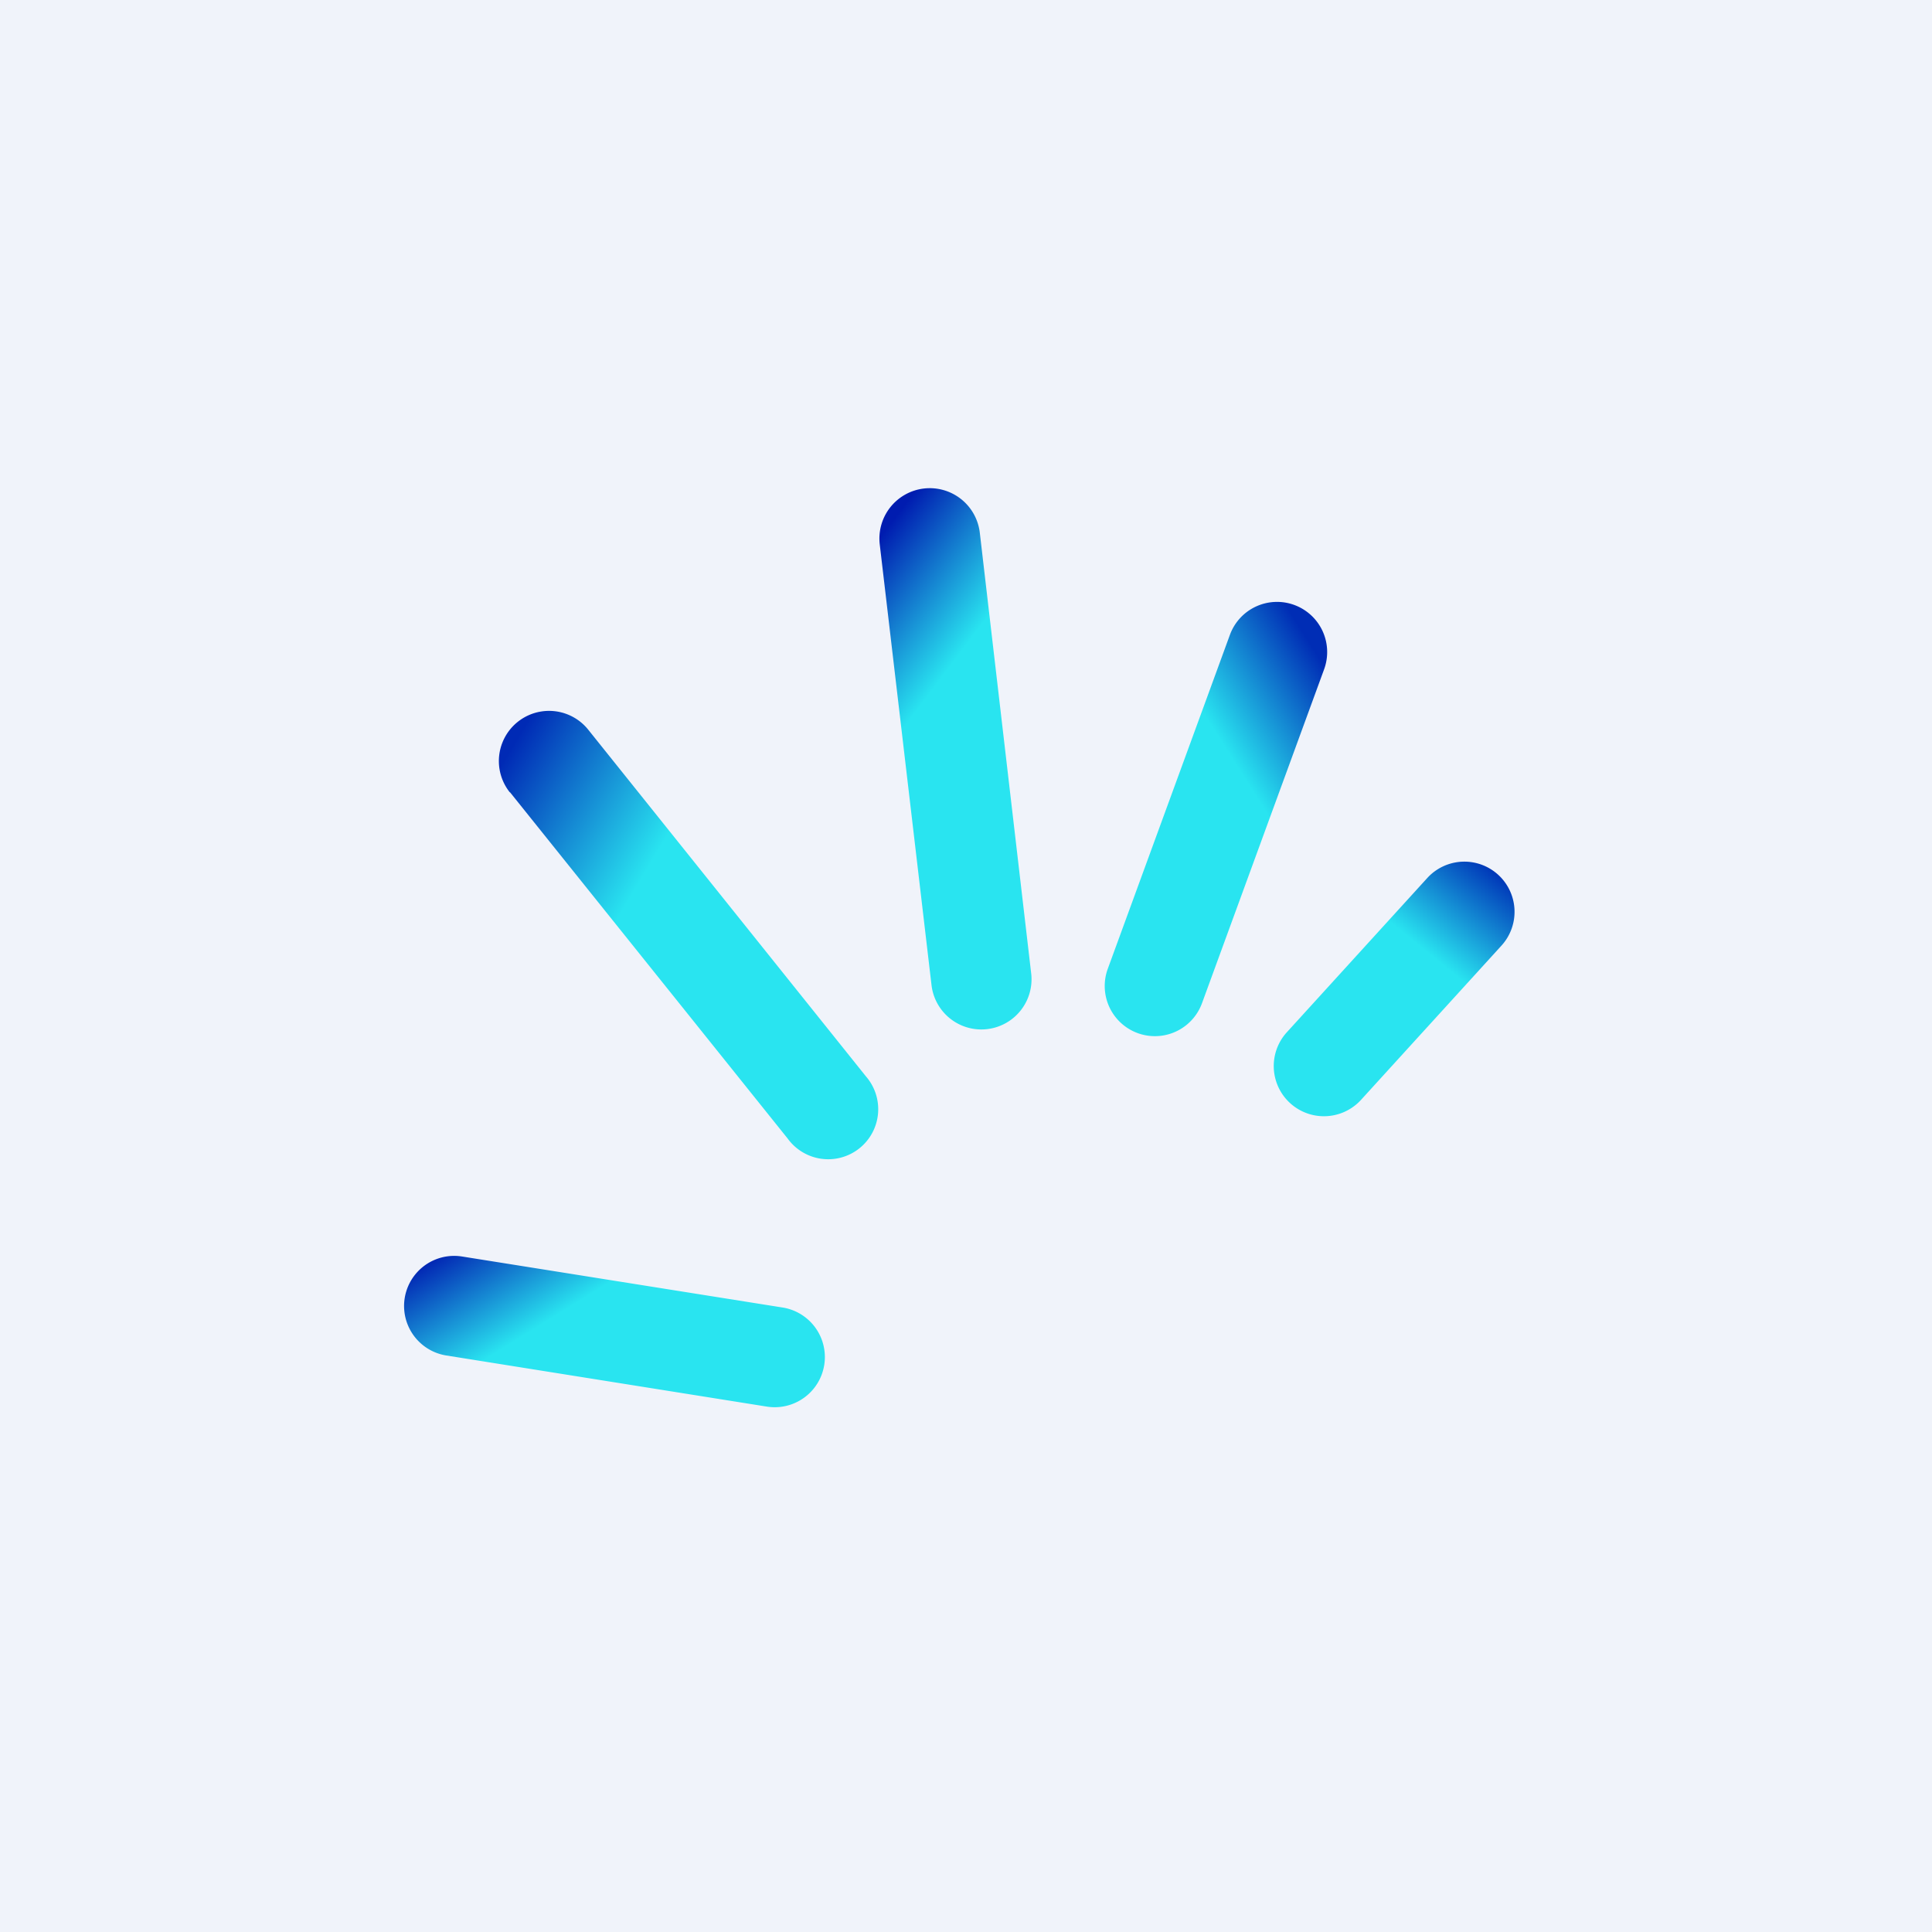
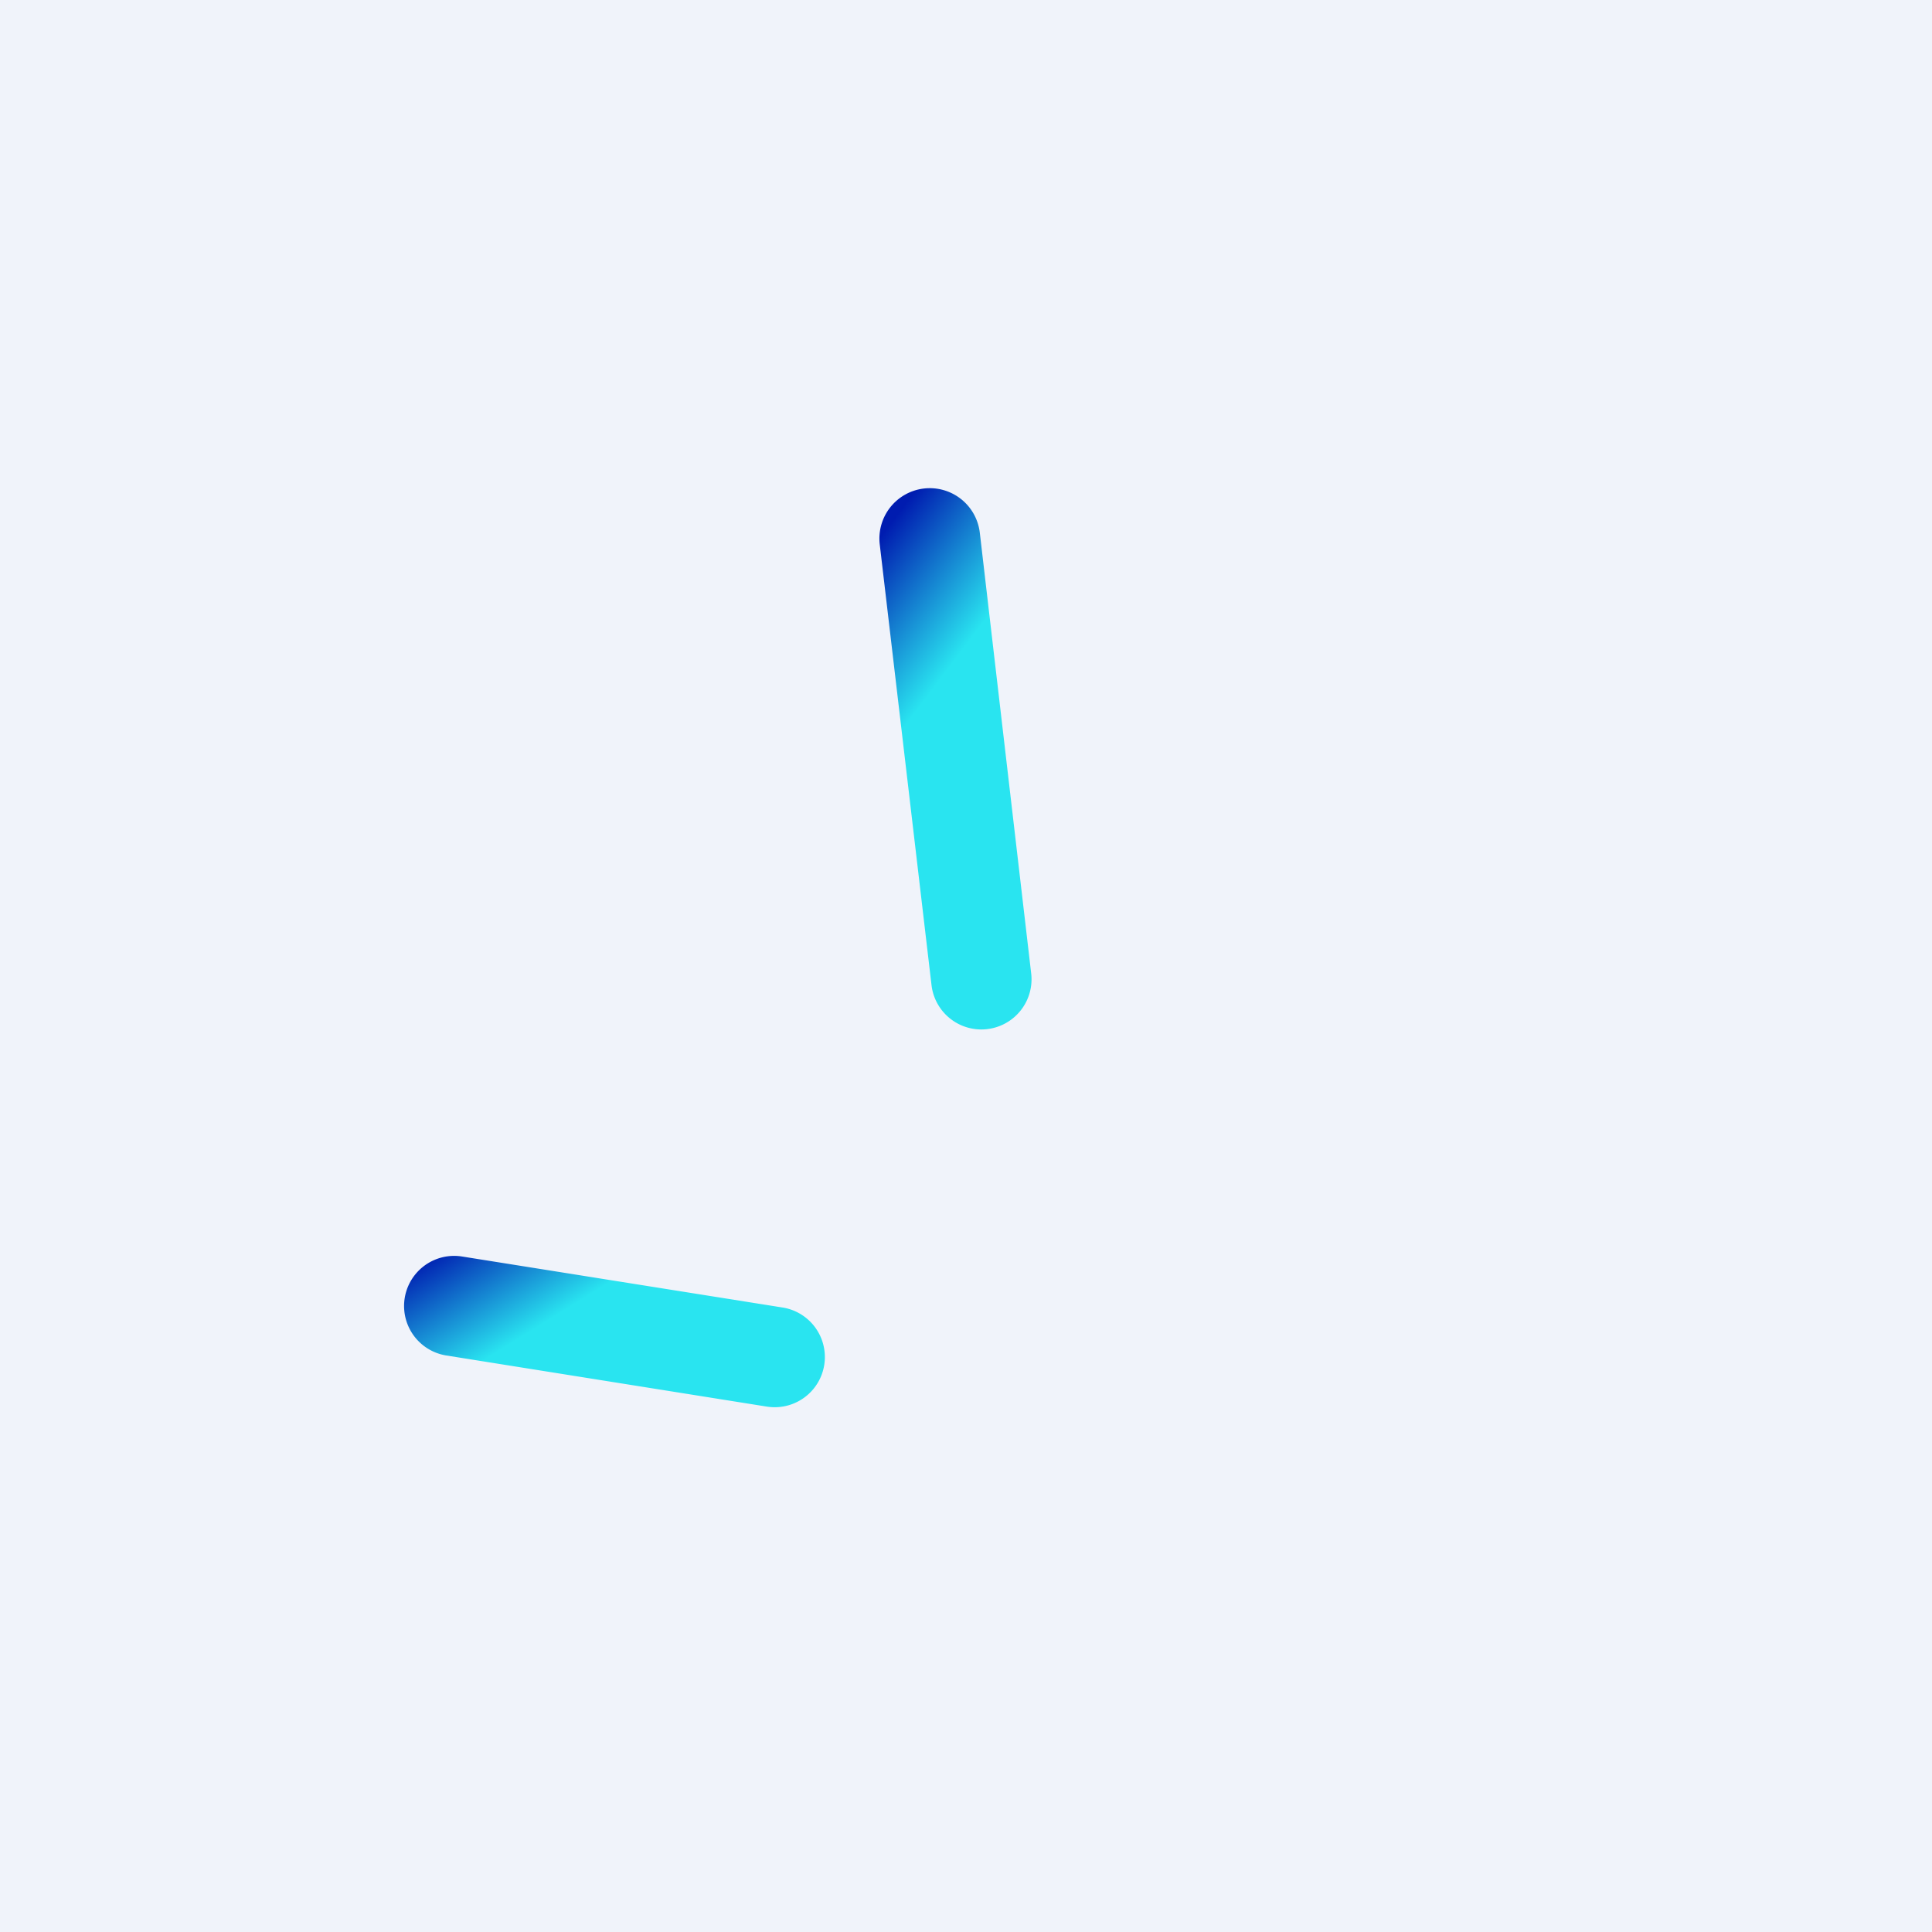
<svg xmlns="http://www.w3.org/2000/svg" width="56" height="56">
  <path fill="#F0F3FA" d="M0 0h56v56H0z" />
  <path d="M25.5 15.78a1.45 1.45 0 112.9-.34l1.49 12.78a1.45 1.45 0 01-2.89.33l-1.5-12.77z" fill="url(#ar0gqoxzv)" />
-   <path d="M35.65 18.4a1.45 1.45 0 012.73 1l-3.54 9.68a1.45 1.45 0 11-2.73-1l3.54-9.68z" fill="url(#br0gqoxzv)" />
-   <path d="M41.37 25.45a1.45 1.45 0 012.15 1.96l-4.07 4.47a1.45 1.45 0 01-2.15-1.96l4.07-4.47z" fill="url(#cr0gqoxzv)" />
-   <path d="M14.78 22.97a1.45 1.45 0 012.27-1.82L25.1 31.2a1.45 1.45 0 11-2.27 1.8l-8.05-10.04z" fill="url(#dr0gqoxzv)" />
  <path d="M12.94 39.29a1.45 1.45 0 01.45-2.87l9.3 1.48a1.45 1.45 0 11-.47 2.87l-9.28-1.48z" fill="url(#er0gqoxzv)" />
  <defs>
    <linearGradient id="ar0gqoxzv" x1="25.78" y1="15.21" x2="28.88" y2="17.55" gradientUnits="userSpaceOnUse">
      <stop stop-color="#001CB0" />
      <stop offset="1" stop-color="#29E4F0" />
    </linearGradient>
    <linearGradient id="br0gqoxzv" x1="38.37" y1="19.27" x2="35.24" y2="21.25" gradientUnits="userSpaceOnUse">
      <stop stop-color="#002DB5" />
      <stop offset="1" stop-color="#29E4F0" />
    </linearGradient>
    <linearGradient id="cr0gqoxzv" x1="43.43" y1="25.36" x2="41.51" y2="27.72" gradientUnits="userSpaceOnUse">
      <stop stop-color="#0037B8" />
      <stop offset="1" stop-color="#29E4F0" />
    </linearGradient>
    <linearGradient id="dr0gqoxzv" x1="14.51" y1="22.19" x2="18.97" y2="24.86" gradientUnits="userSpaceOnUse">
      <stop stop-color="#002AB5" />
      <stop offset="1" stop-color="#29E4F0" />
    </linearGradient>
    <linearGradient id="er0gqoxzv" x1="12.3" y1="36.46" x2="14.11" y2="39.38" gradientUnits="userSpaceOnUse">
      <stop stop-color="#001CB0" />
      <stop offset="1" stop-color="#29E4F0" />
    </linearGradient>
  </defs>
</svg>